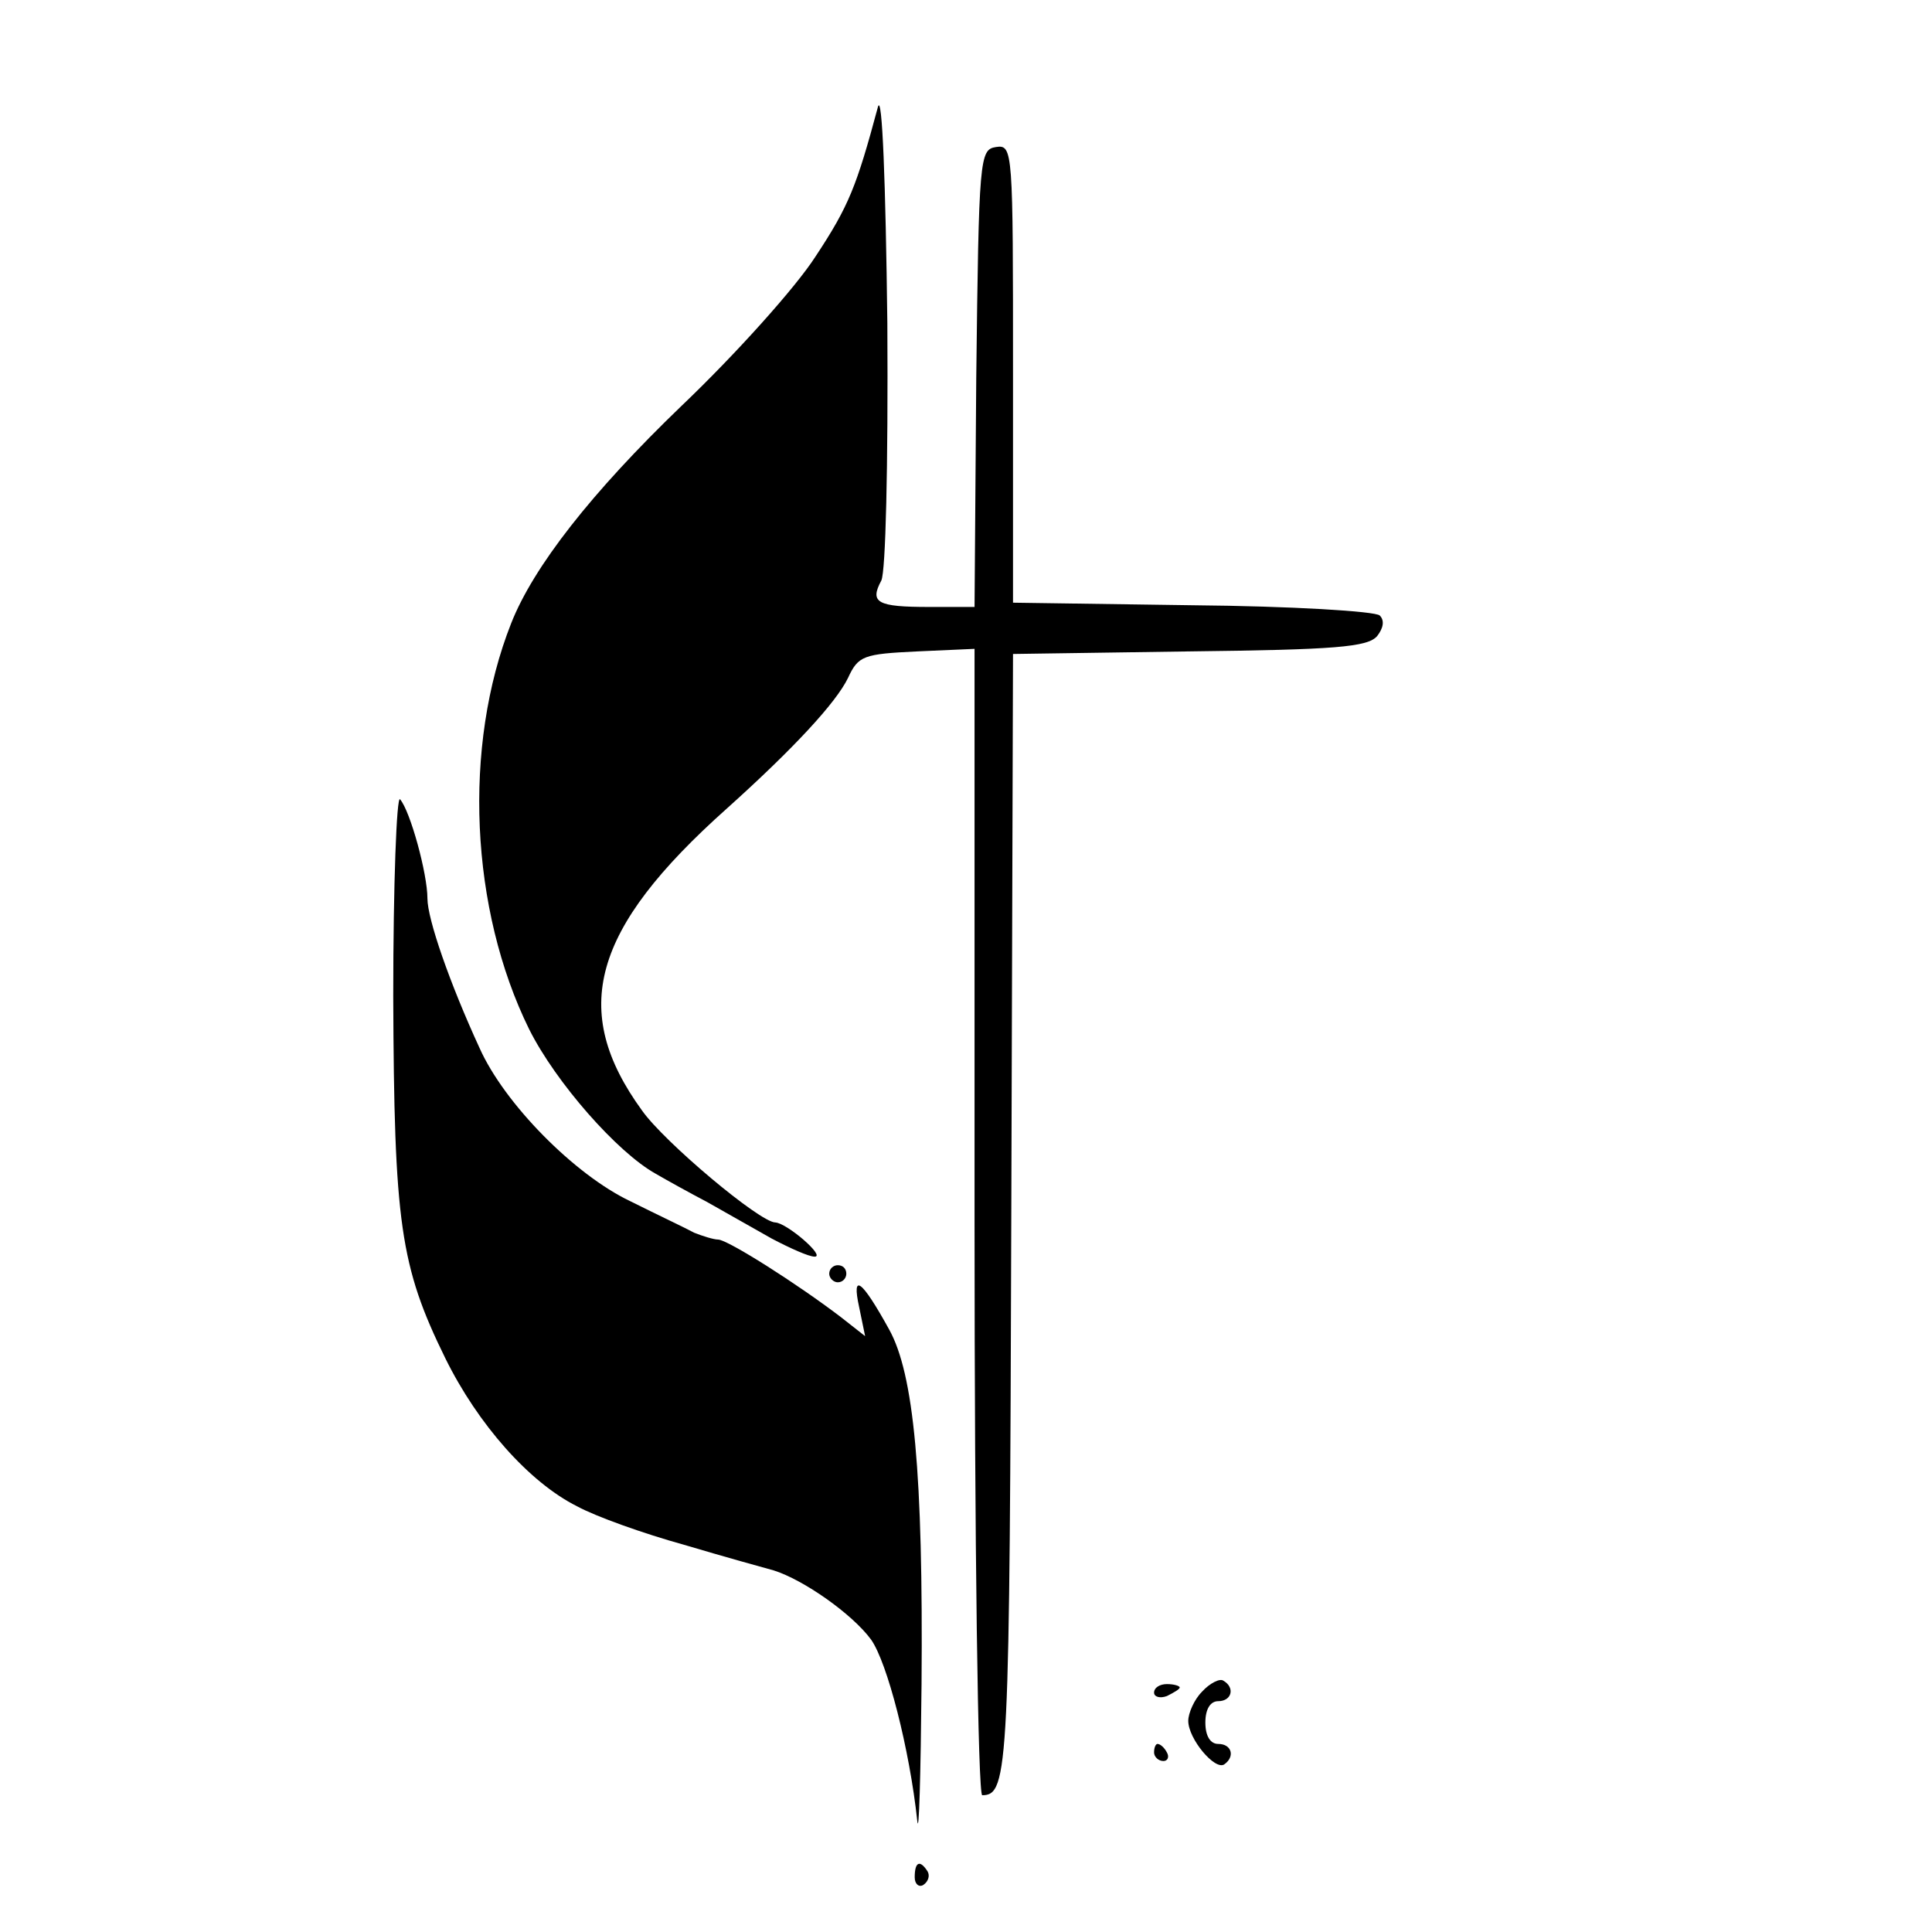
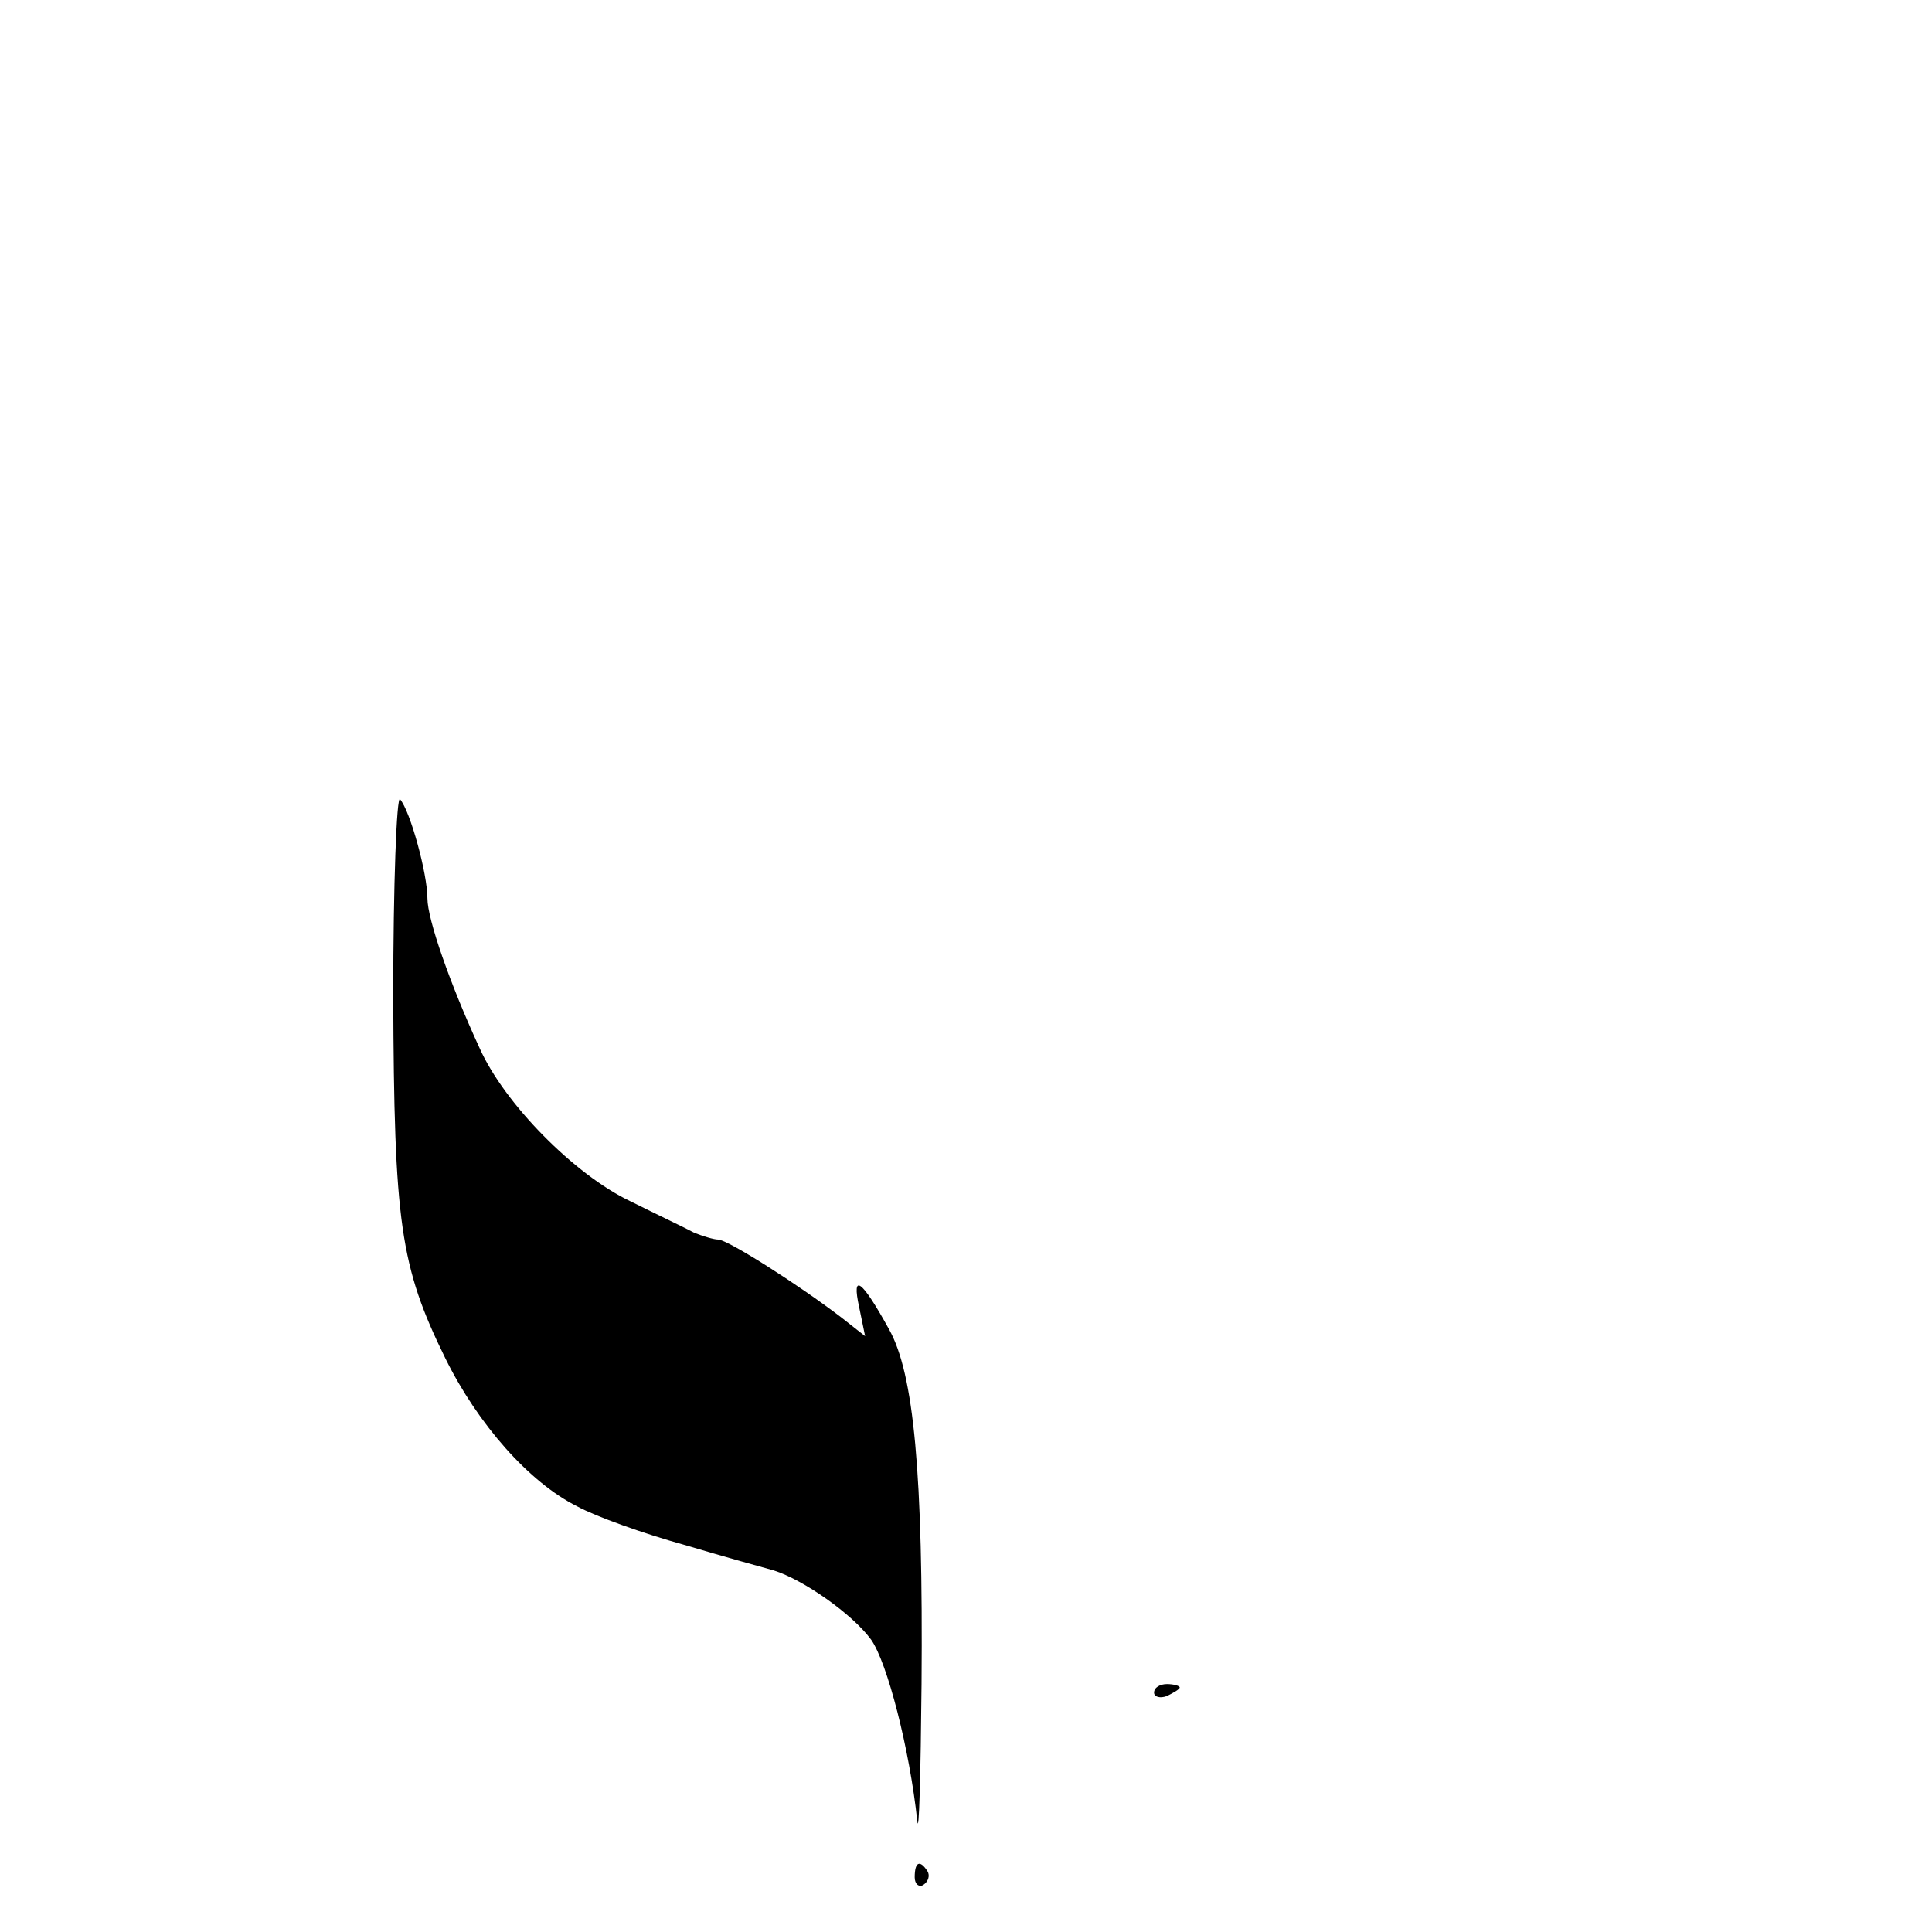
<svg xmlns="http://www.w3.org/2000/svg" version="1.0" width="226pt" height="226pt" viewBox="0 0 226 226" preserveAspectRatio="xMidYMid meet">
  <g transform="translate(0,226) scale(0.1,-0.1)" fill="#000000" stroke="none">
-     <path d="M1027 2135 c-25 -93 -34 -116 -73 -175 -23 -36 -94 -115 -157 -175 -105 -101 -173 -188 -199 -254 -57 -144 -48 -335 21 -475 31 -62 103 -144 148 -169 12 -7 39 -22 60 -33 21 -12 55 -31 76 -43 21 -11 43 -21 50 -21 13 0 -32 39 -46 40 -18 0 -130 94 -156 131 -85 117 -59 212 99 353 78 70 128 124 142 153 12 26 18 28 81 31 l67 3 0 -671 c0 -377 4 -670 9 -670 31 0 32 31 34 682 l2 653 206 3 c171 2 209 5 220 18 7 9 9 18 3 24 -5 5 -104 11 -219 12 l-210 3 0 268 c0 262 0 268 -20 265 -19 -3 -20 -12 -23 -270 l-2 -268 -53 0 c-61 0 -70 5 -56 31 5 11 8 130 7 301 -2 165 -6 270 -11 253z" />
    <path d="M460 1095 c1 -266 8 -316 61 -424 38 -77 98 -145 154 -173 22 -12 78 -32 125 -45 47 -14 94 -27 105 -30 35 -11 92 -51 114 -81 19 -27 45 -128 54 -212 2 -19 4 53 5 160 2 247 -9 363 -38 415 -32 58 -44 67 -35 26 l7 -34 -28 22 c-51 39 -133 91 -144 91 -5 0 -18 4 -28 8 -9 5 -43 21 -75 37 -65 31 -147 114 -176 179 -35 76 -61 151 -61 175 0 29 -20 102 -32 116 -4 5 -8 -99 -8 -230z" />
-     <path d="M970 770 c0 -5 5 -10 10 -10 6 0 10 5 10 10 0 6 -4 10 -10 10 -5 0 -10 -4 -10 -10z" />
-     <path d="M1406 281 c-9 -9 -16 -25 -16 -34 0 -21 31 -58 42 -51 13 9 9 24 -7 24 -9 0 -15 9 -15 25 0 16 6 25 15 25 16 0 20 16 6 24 -4 3 -16 -3 -25 -13z" />
    <path d="M1350 280 c0 -5 7 -7 15 -4 8 4 15 8 15 10 0 2 -7 4 -15 4 -8 0 -15 -4 -15 -10z" />
-     <path d="M1350 210 c0 -5 5 -10 11 -10 5 0 7 5 4 10 -3 6 -8 10 -11 10 -2 0 -4 -4 -4 -10z" />
    <path d="M1070 64 c0 -8 5 -12 10 -9 6 4 8 11 5 16 -9 14 -15 11 -15 -7z" />
  </g>
</svg>